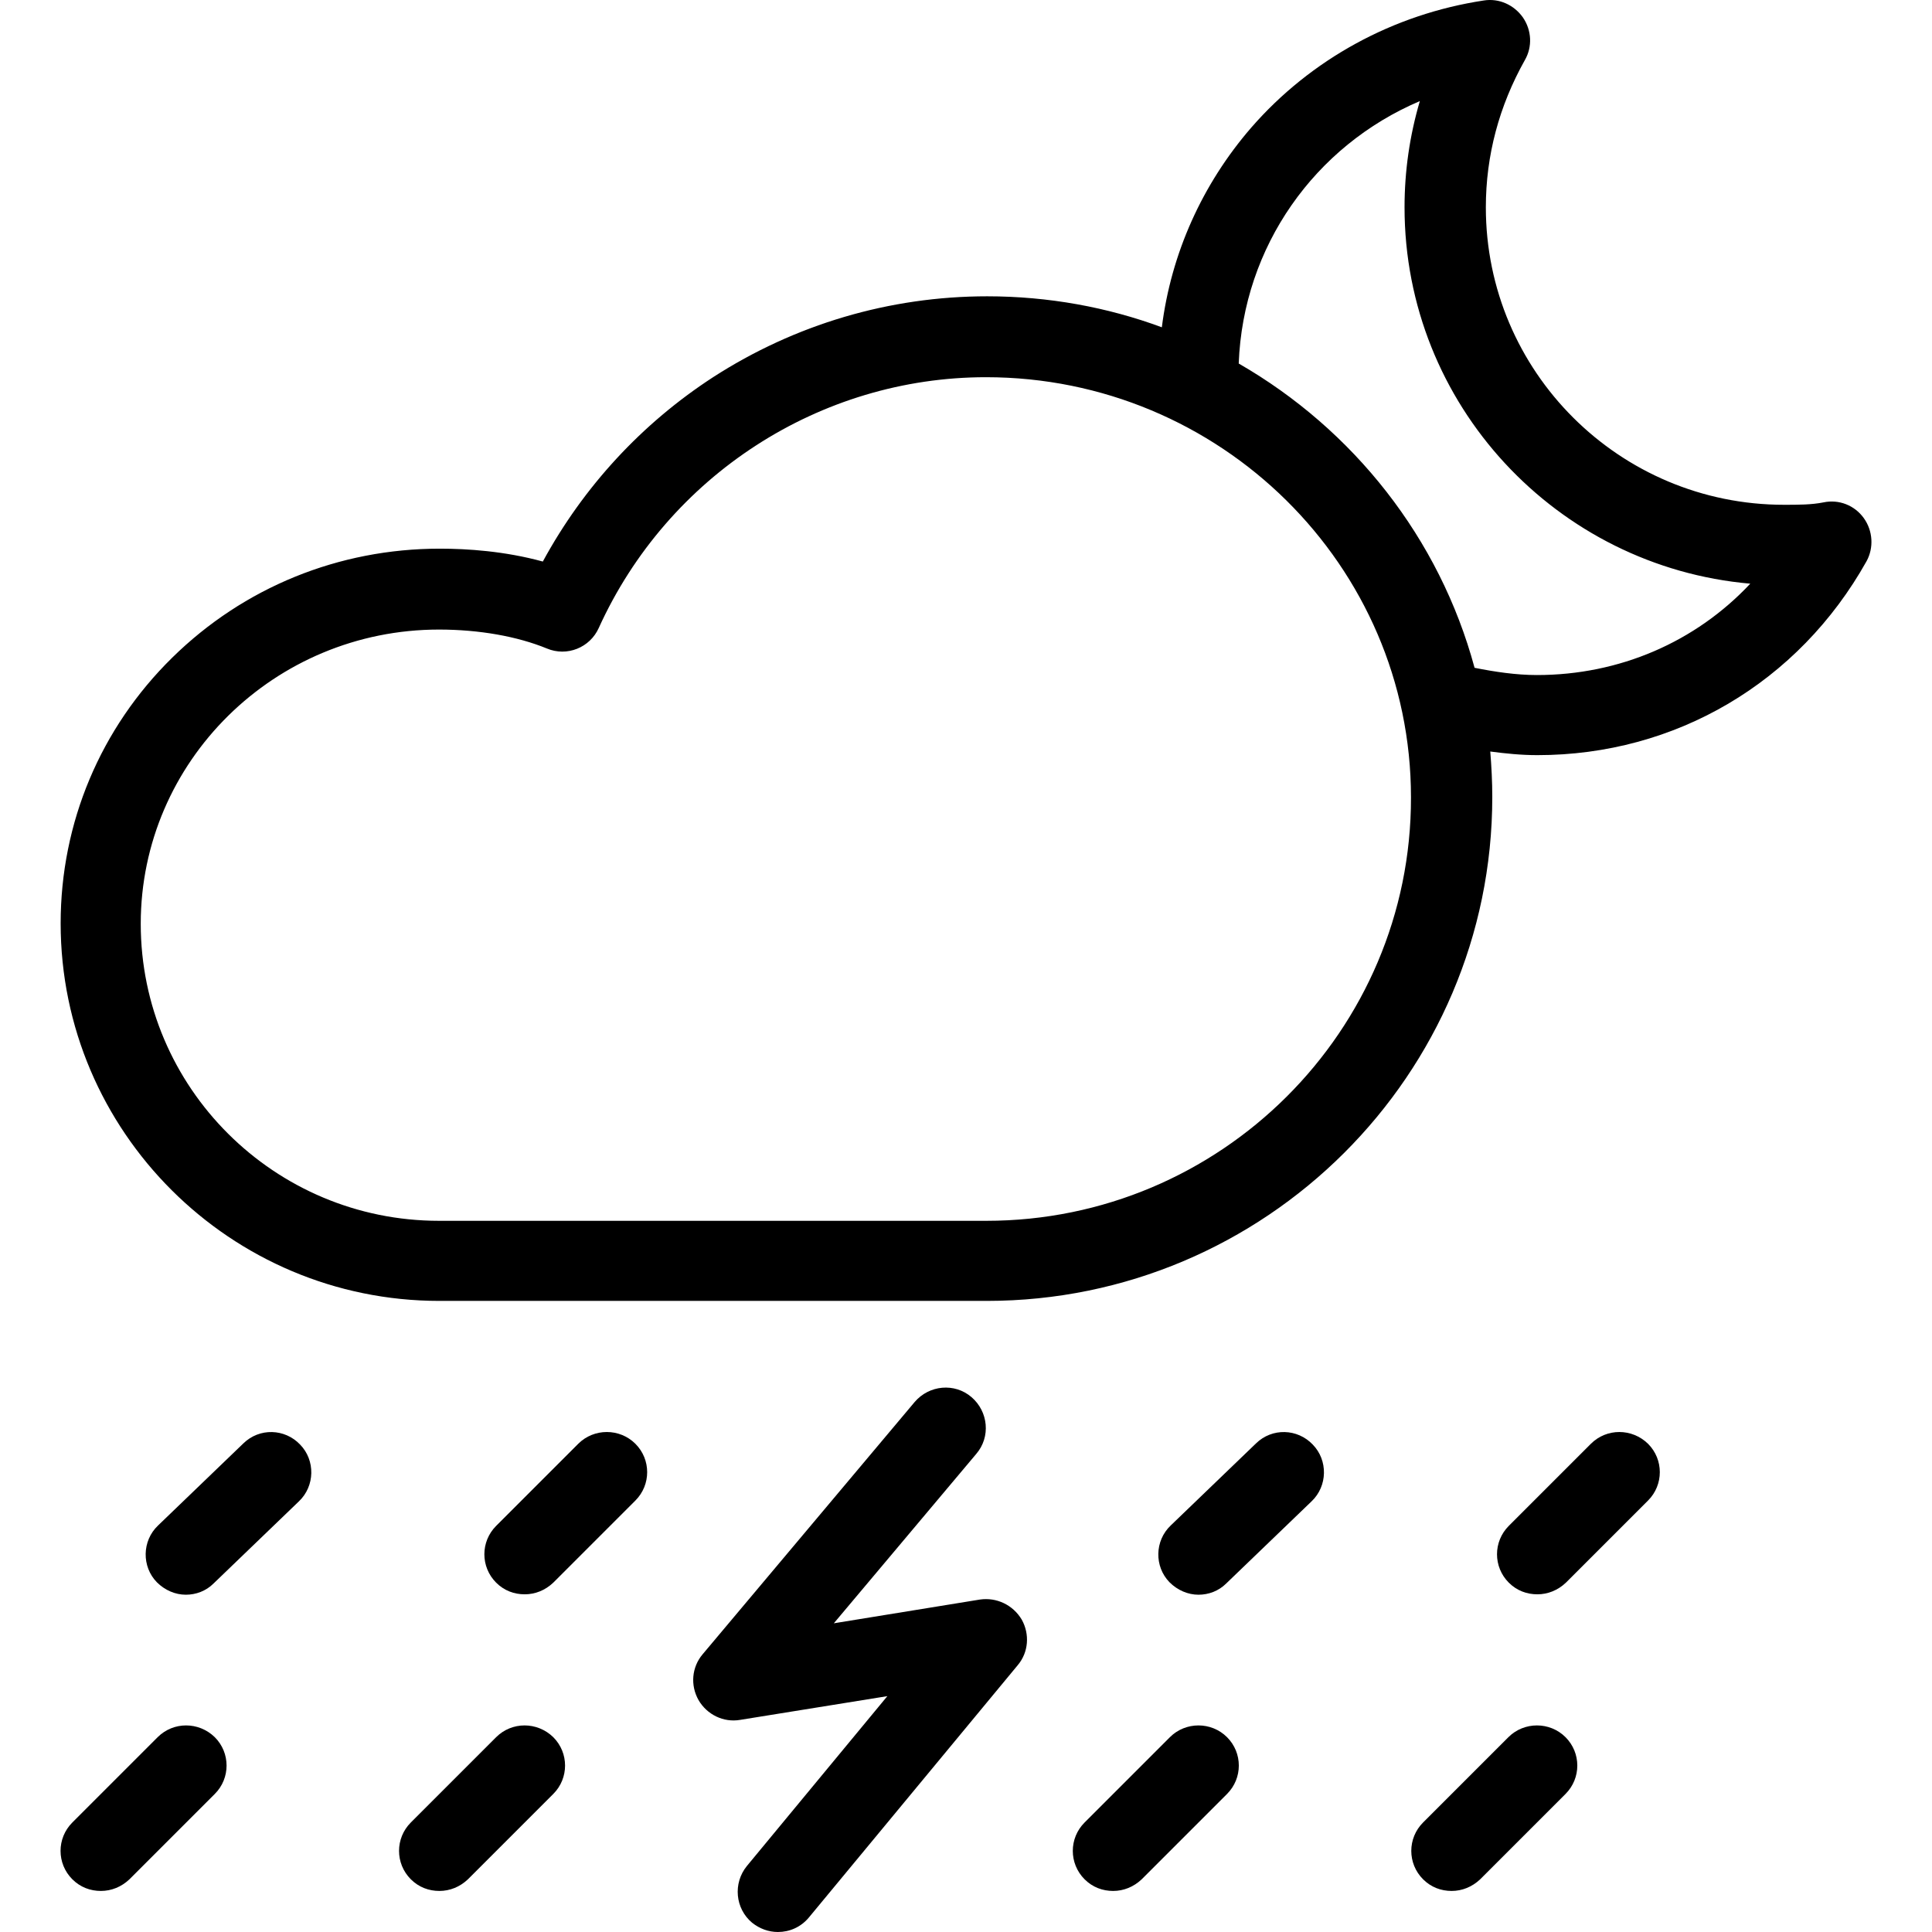
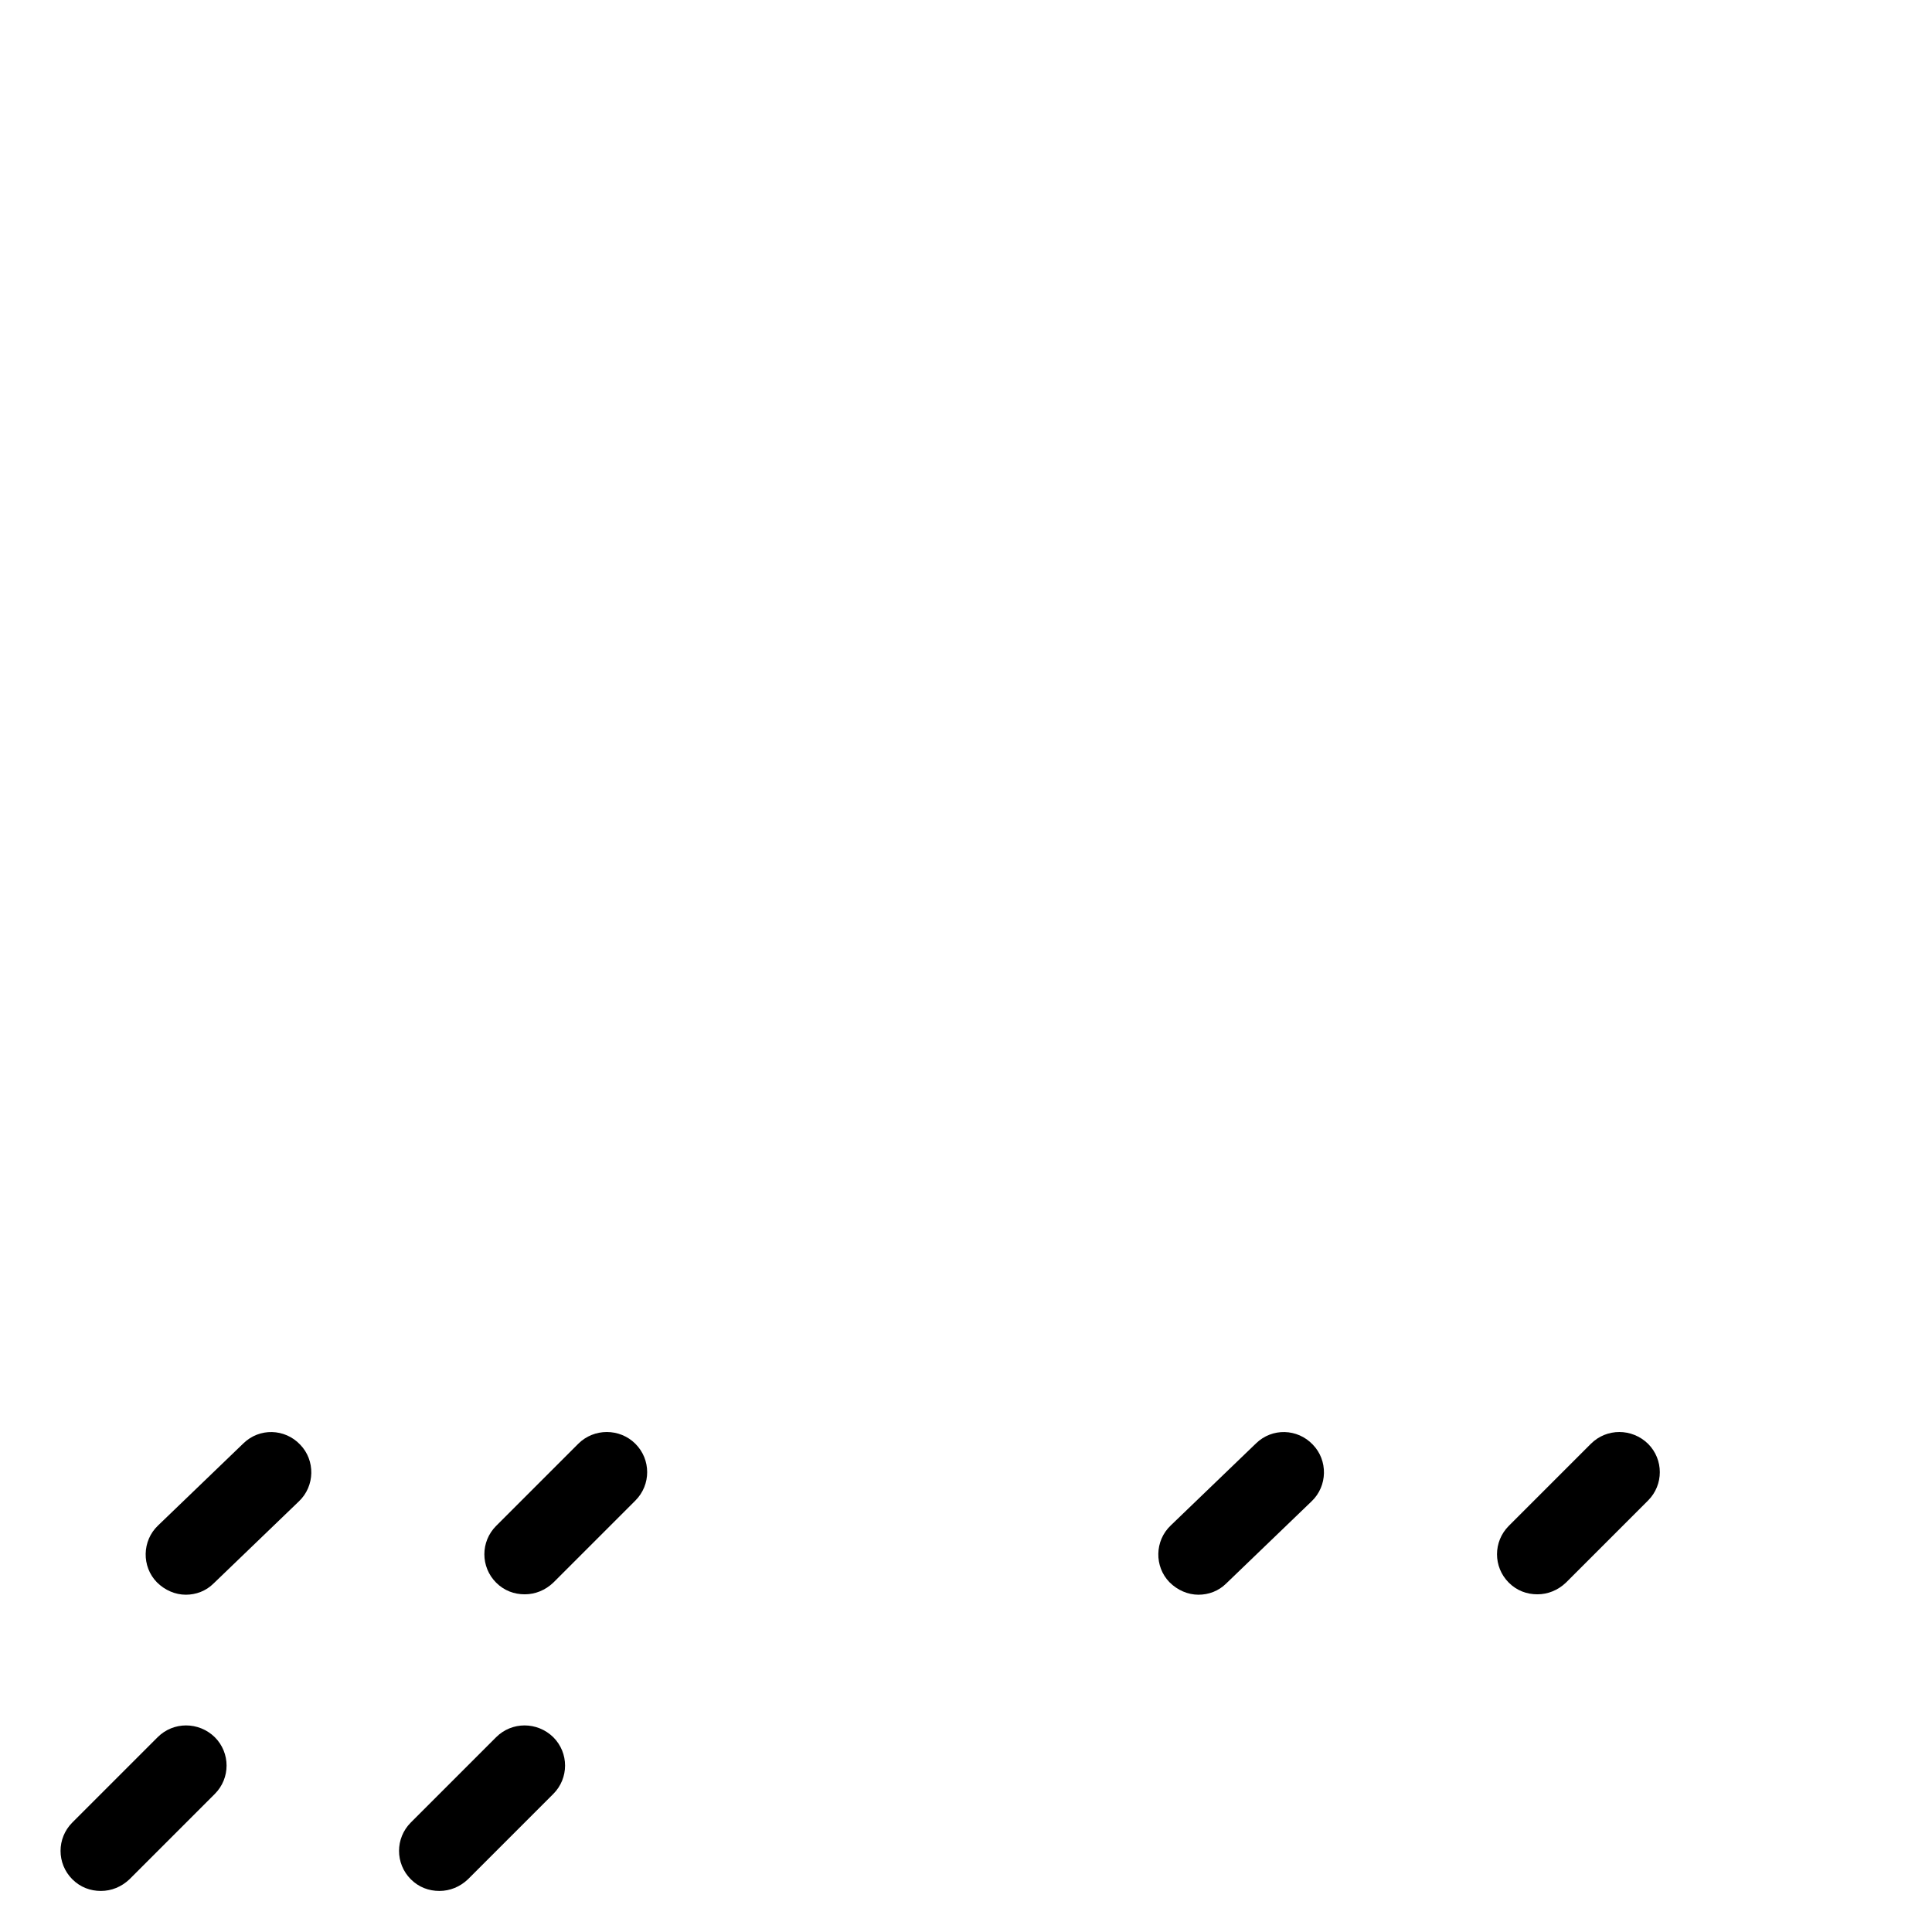
<svg xmlns="http://www.w3.org/2000/svg" fill="#000000" height="800px" width="800px" version="1.1" id="Layer_1" viewBox="0 0 480.02 480.02" xml:space="preserve">
  <g transform="translate(0 -540.36)">
    <g>
      <g>
-         <path d="M463.069,669.079L463.069,669.079c-2.3-3.2-6.2-4.7-10-3.9c-3,0.6-6.3,0.6-9.8,0.6c-40.9,0-74.1-33.1-74.1-73.9     c0-12.9,3.3-25.2,9.7-36.6c1.9-3.3,1.7-7.4-0.5-10.6c-2.2-3.1-5.9-4.8-9.7-4.2c-22.5,3.4-43,14.6-57.8,31.6     c-12.2,14.1-19.9,31.3-22.2,49.6c-13.5-5-28.2-7.7-43.4-7.7c-24.3,0-47.8,7-68.1,20.1c-17.7,11.5-32.2,27.2-42.3,45.8     c-9.5-2.6-18.8-3.2-25.6-3.2c-25.1,0-48.7,9.6-66.5,27.1s-27.7,41-27.7,66c0,51.7,42.2,93.8,94.1,93.8h136     c69.2,0,125.6-56.2,125.6-125.2c0-3.8-0.2-7.6-0.5-11.3c3.8,0.5,7.7,0.9,11.7,0.9c34.3,0,64.9-18,81.8-48.2     C465.569,676.479,465.369,672.279,463.069,669.079z M245.069,843.68L245.069,843.68l-136,0c-40.9,0-74.1-33.1-74.1-73.8     c0-40.3,33.2-73.1,74.1-73.1c10,0,19.5,1.7,26.8,4.7c5,2.1,10.7-0.2,12.9-5.1c17.2-37.9,55-62.3,96.2-62.3     c58.2,0,105.6,46.8,105.6,104.4C350.669,796.48,303.269,843.68,245.069,843.68z M381.869,708.08L381.869,708.08     c-5.2,0-10.5-0.8-15.5-1.8c-8.7-32.2-30.1-59.2-58.6-75.6c1.1-29.1,18.9-54.1,45-65.2c-2.5,8.5-3.8,17.3-3.8,26.4     c0,49,37.8,89.3,85.9,93.5C421.269,699.88,402.369,708.08,381.869,708.08z" />
        <path d="M143.669,899.079L143.669,899.079l-20.4,20.4c-3.9,3.9-3.9,10.2,0,14.1c2,2,4.5,2.9,7.1,2.9c2.6,0,5.1-1,7.1-2.9     l20.4-20.4c3.9-3.9,3.9-10.2,0-14.1C153.969,895.179,147.569,895.179,143.669,899.079z" />
        <path d="M312.069,898.979l-21.2,20.4c-4,3.8-4.1,10.2-0.3,14.1c2,2,4.6,3.1,7.2,3.1c2.5,0,5-0.9,6.9-2.8l21.2-20.4     c4-3.8,4.1-10.2,0.3-14.1C322.369,895.279,316.069,895.079,312.069,898.979z" />
        <path d="M395.269,899.079l-20.4,20.4c-3.9,3.9-3.9,10.2,0,14.1c2,2,4.5,2.9,7.1,2.9c2.6,0,5.1-1,7.1-2.9l20.4-20.4     c3.9-3.9,3.9-10.2,0-14.1C405.469,895.179,399.169,895.179,395.269,899.079z" />
        <path d="M60.469,898.979l-21.2,20.4c-4,3.8-4.1,10.2-0.3,14.1c2,2,4.6,3.1,7.2,3.1c2.5,0,5-0.9,6.9-2.8l21.2-20.4     c4-3.8,4.1-10.2,0.3-14.1C70.769,895.279,64.469,895.079,60.469,898.979z" />
-         <path d="M290.669,971.979L290.669,971.979l-21.2,21.2c-3.9,3.9-3.9,10.2,0,14.1c2,2,4.5,2.9,7.1,2.9c2.6,0,5.1-1,7.1-2.9     l21.2-21.2c3.9-3.9,3.9-10.2,0-14.1C300.969,968.079,294.569,968.079,290.669,971.979z" />
-         <path d="M374.769,971.979L374.769,971.979l-21.2,21.2c-3.9,3.9-3.9,10.2,0,14.1c2,2,4.5,2.9,7.1,2.9c2.6,0,5.1-1,7.1-2.9     l21.2-21.2c3.9-3.9,3.9-10.2,0-14.1C385.069,968.079,378.669,968.079,374.769,971.979z" />
        <path d="M123.269,971.979L123.269,971.979l-21.2,21.2c-3.9,3.9-3.9,10.2,0,14.1c2,2,4.5,2.9,7.1,2.9c2.6,0,5.1-1,7.1-2.9     l21.2-21.2c3.9-3.9,3.9-10.2,0-14.1C133.469,968.079,127.169,968.079,123.269,971.979z" />
-         <path d="M243.469,937.78L243.469,937.78l-36.3,5.9l35.4-42.1c3.6-4.2,3-10.5-1.2-14.1s-10.5-3-14.1,1.2l-52.7,62.7     c-2.7,3.2-3.1,7.7-1,11.4c2.1,3.6,6.2,5.6,10.3,4.9l36.6-5.9l-34.9,42.2c-3.5,4.3-2.9,10.6,1.3,14.1c1.9,1.5,4.1,2.3,6.4,2.3     c2.9,0,5.7-1.2,7.7-3.6l51.9-62.7c2.7-3.2,3-7.7,1-11.3C251.669,939.08,247.569,937.18,243.469,937.78z" />
        <path d="M39.169,971.979L39.169,971.979l-21.2,21.2c-3.9,3.9-3.9,10.2,0,14.1c2,2,4.5,2.9,7.1,2.9c2.6,0,5.1-1,7.1-2.9l21.2-21.2     c3.9-3.9,3.9-10.2,0-14.1C49.369,968.079,43.069,968.079,39.169,971.979z" />
      </g>
    </g>
  </g>
</svg>